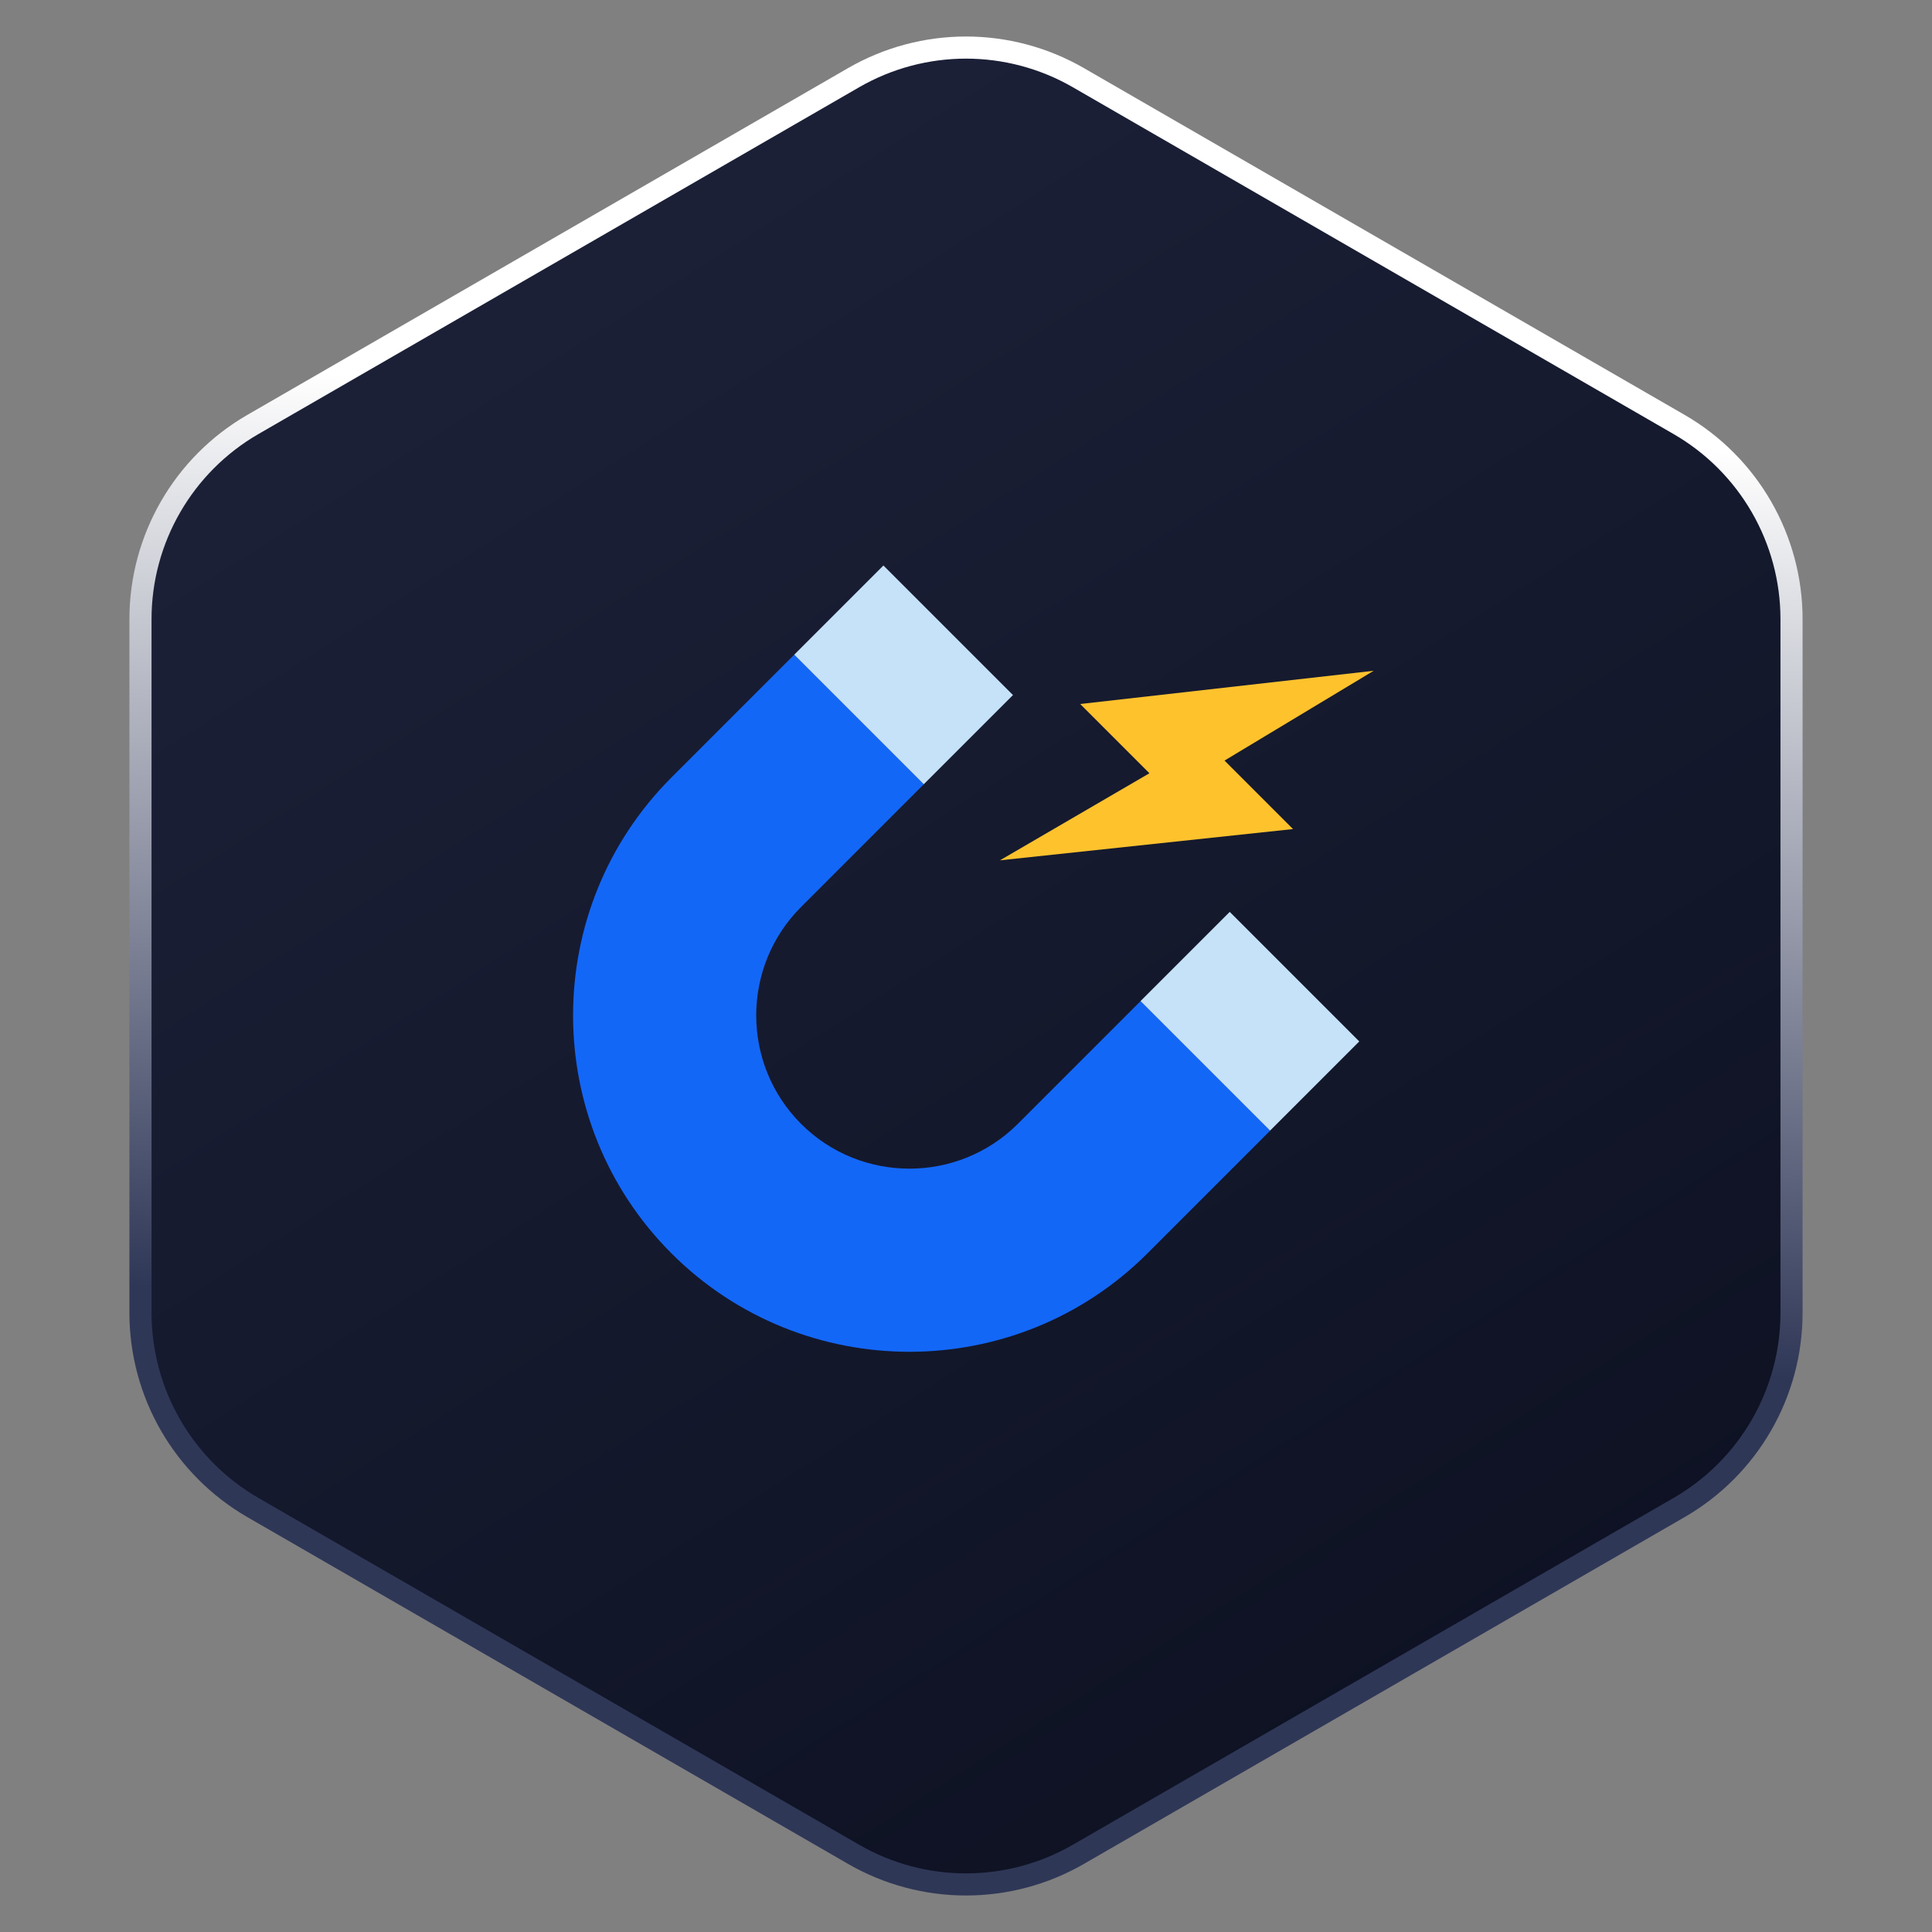
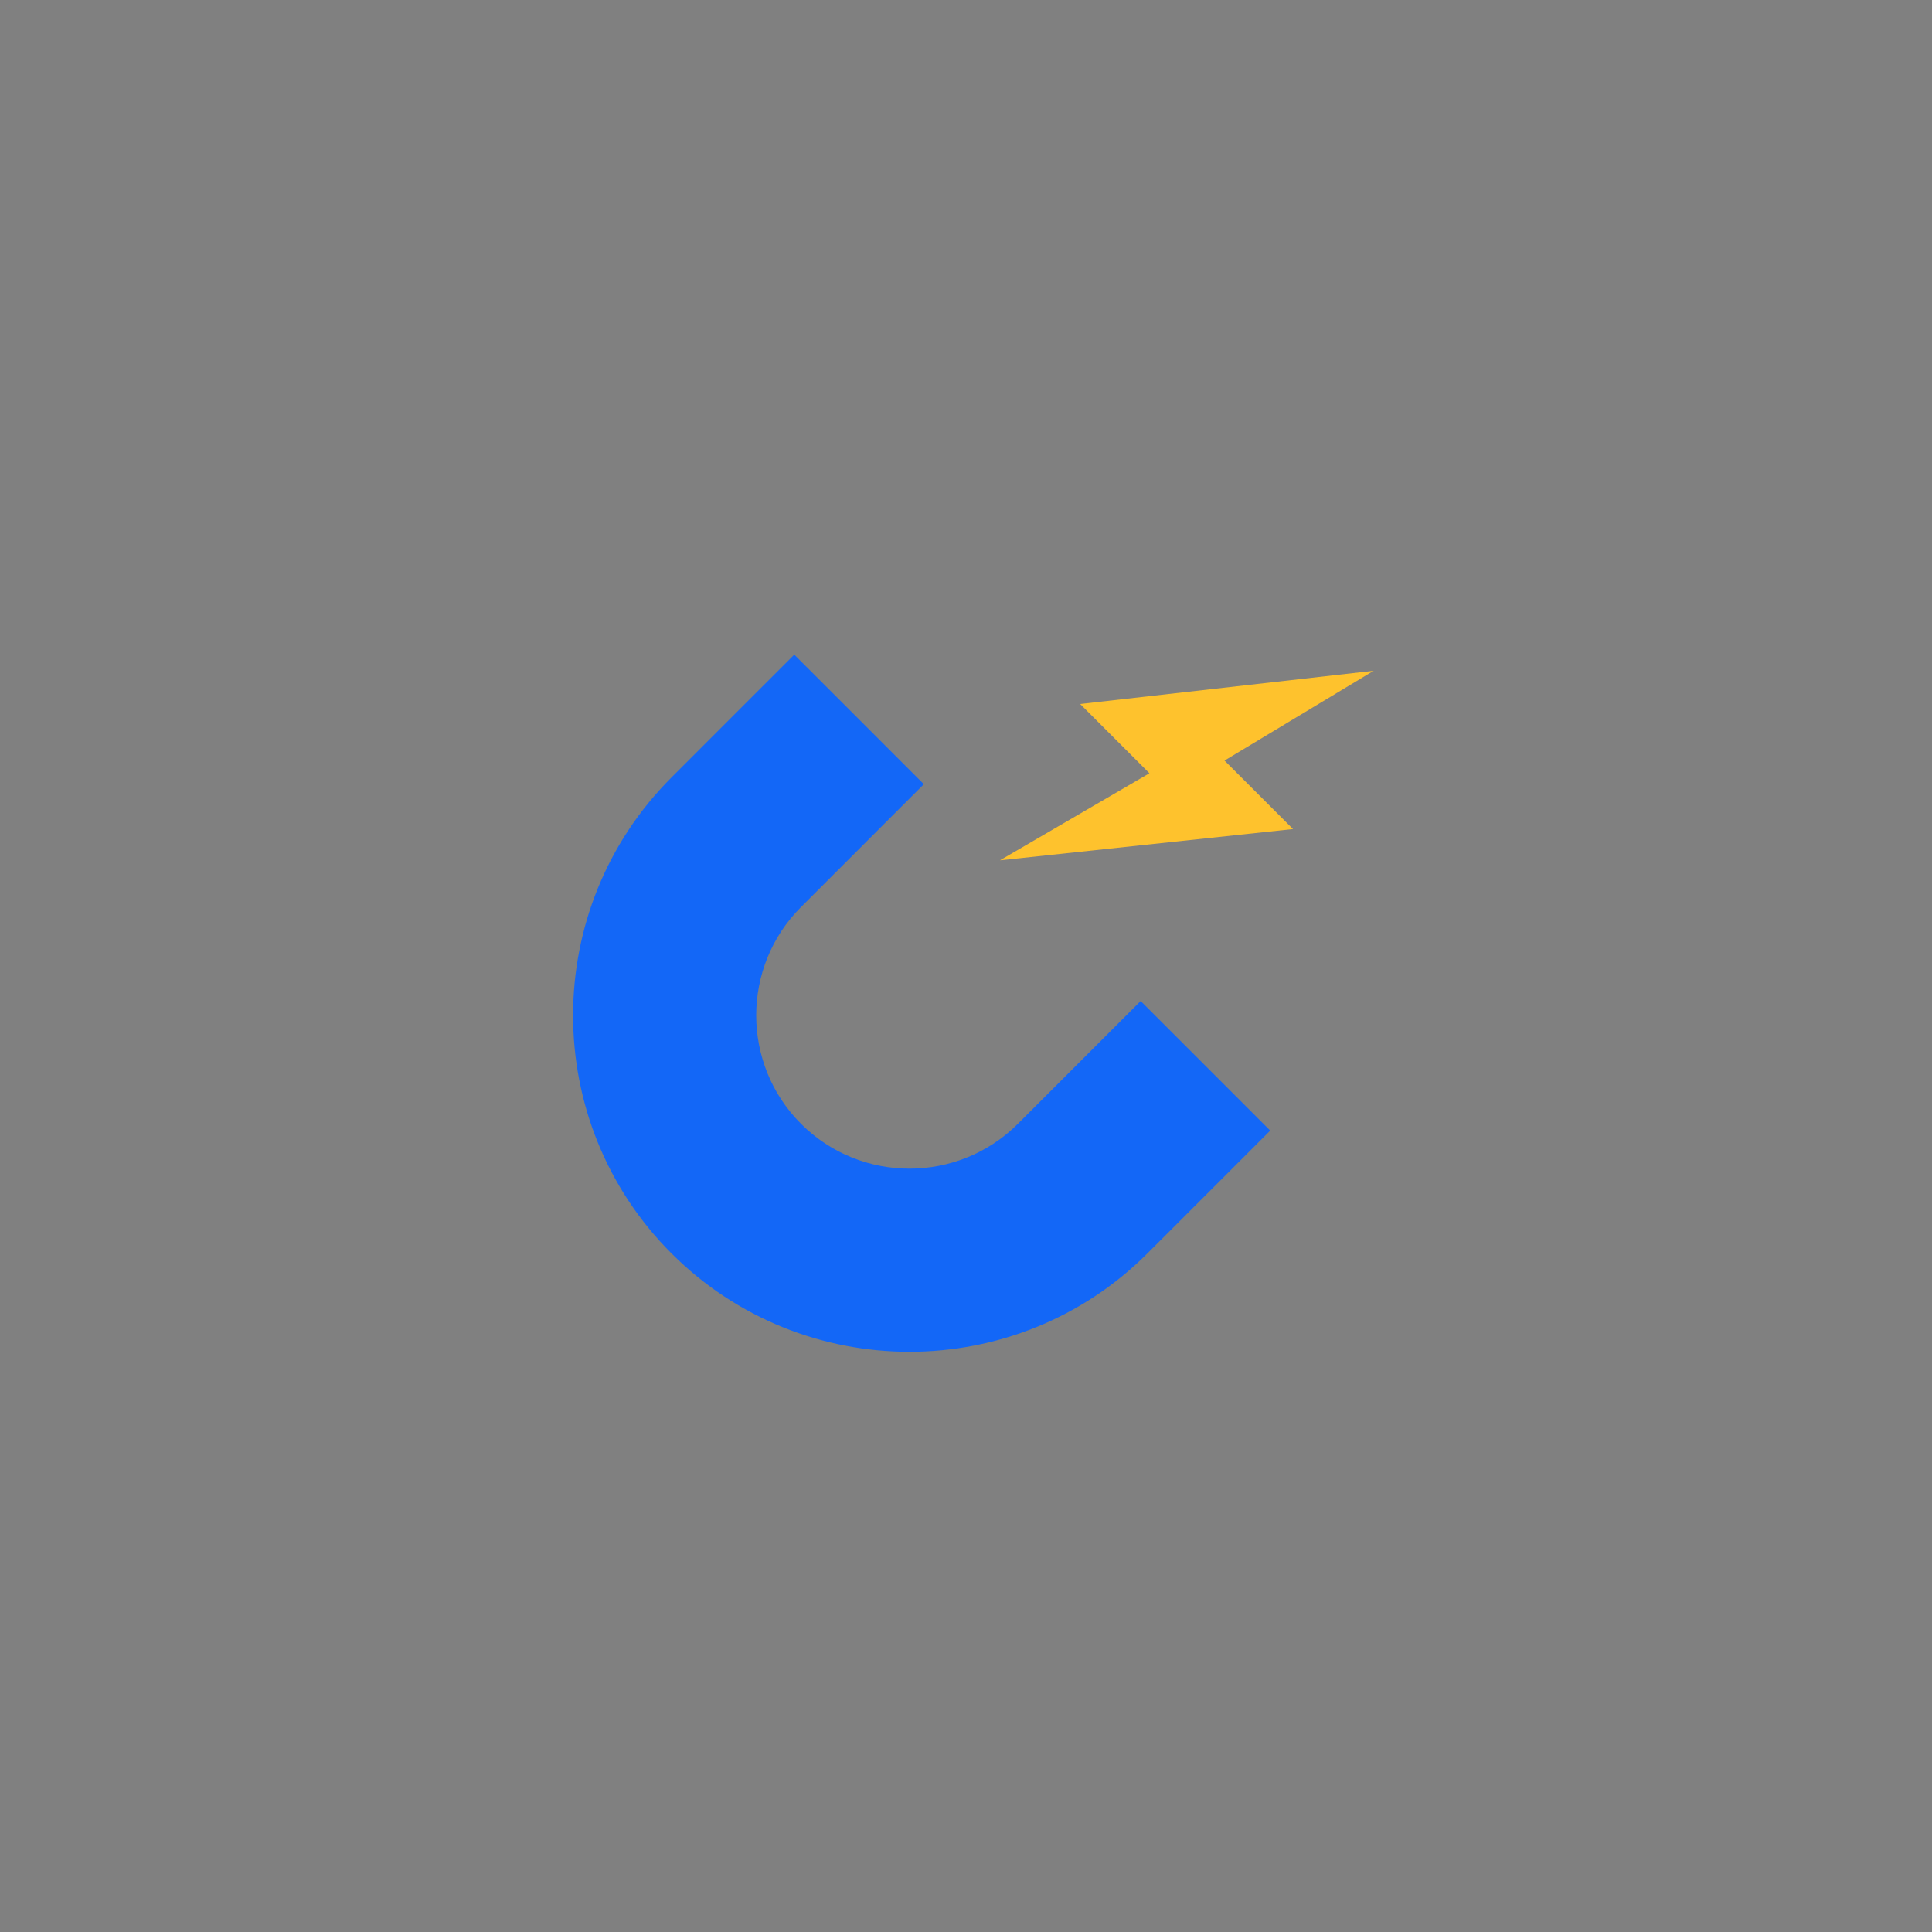
<svg xmlns="http://www.w3.org/2000/svg" width="131" height="131" viewBox="0 0 131 131" fill="none">
  <rect x="0" y="0" width="131" height="131" fill="#808080" stroke="none" />
-   <path d="M57.875 5.269C62.593 2.544 68.407 2.544 73.125 5.269L113.85 28.78C118.568 31.504 121.475 36.539 121.475 41.987V89.013C121.475 94.461 118.568 99.496 113.85 102.22L73.125 125.731C68.407 128.456 62.593 128.456 57.875 125.731L17.15 102.22C12.432 99.496 9.525 94.461 9.525 89.013V41.987C9.525 36.539 12.432 31.504 17.15 28.78L57.875 5.269Z" fill="url(#paint0_linear_33903_157280)" stroke="url(#paint1_linear_33903_157280)" stroke-width="1.5" />
  <path d="M45.53 84.986C36.633 76.089 36.633 61.612 45.53 52.715L53.856 44.388L62.642 53.173L54.315 61.5C50.262 65.553 50.262 72.148 54.315 76.201C58.368 80.254 64.963 80.254 69.016 76.201L77.343 67.874L86.128 76.66L77.801 84.986C68.904 93.883 54.427 93.883 45.53 84.986Z" fill="#1367F7" />
-   <path d="M77.335 67.876L83.382 61.83L92.165 70.614L86.119 76.66L77.335 67.876Z" fill="#C6E2F8" />
-   <path d="M53.855 44.39L59.901 38.344L68.685 47.128L62.638 53.174L53.855 44.39Z" fill="#C6E2F8" />
  <path d="M93.143 45.482L73.242 47.735L77.937 52.431L67.803 58.334L87.673 56.215L83.029 51.571L93.143 45.482Z" fill="#FEC22D" />
  <defs>
    <linearGradient id="paint0_linear_33903_157280" x1="103" y1="111.5" x2="42.5" y2="16.5" gradientUnits="userSpaceOnUse">
      <stop stop-color="#0E1223" />
      <stop offset="1" stop-color="#1B2037" />
    </linearGradient>
    <linearGradient id="paint1_linear_33903_157280" x1="121" y1="93.5" x2="124.5" y2="31" gradientUnits="userSpaceOnUse">
      <stop stop-color="#2F3757" />
      <stop offset="1" stop-color="white" />
    </linearGradient>
  </defs>
</svg>